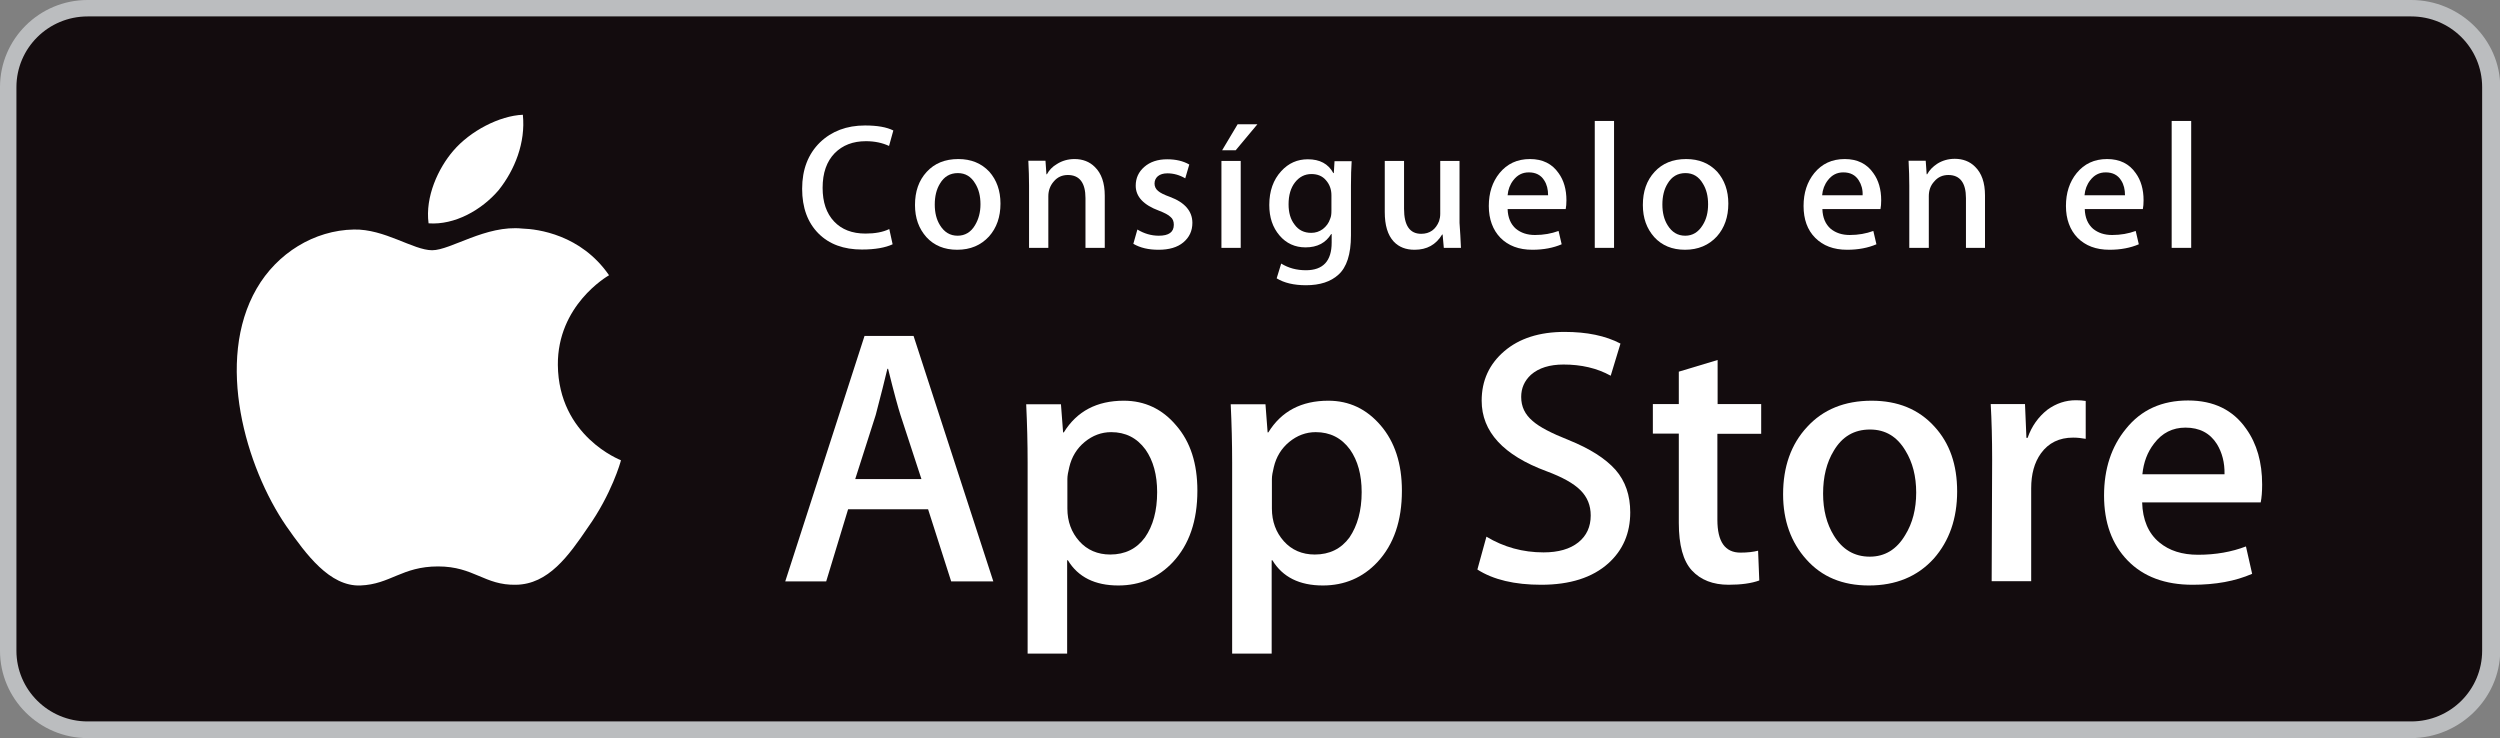
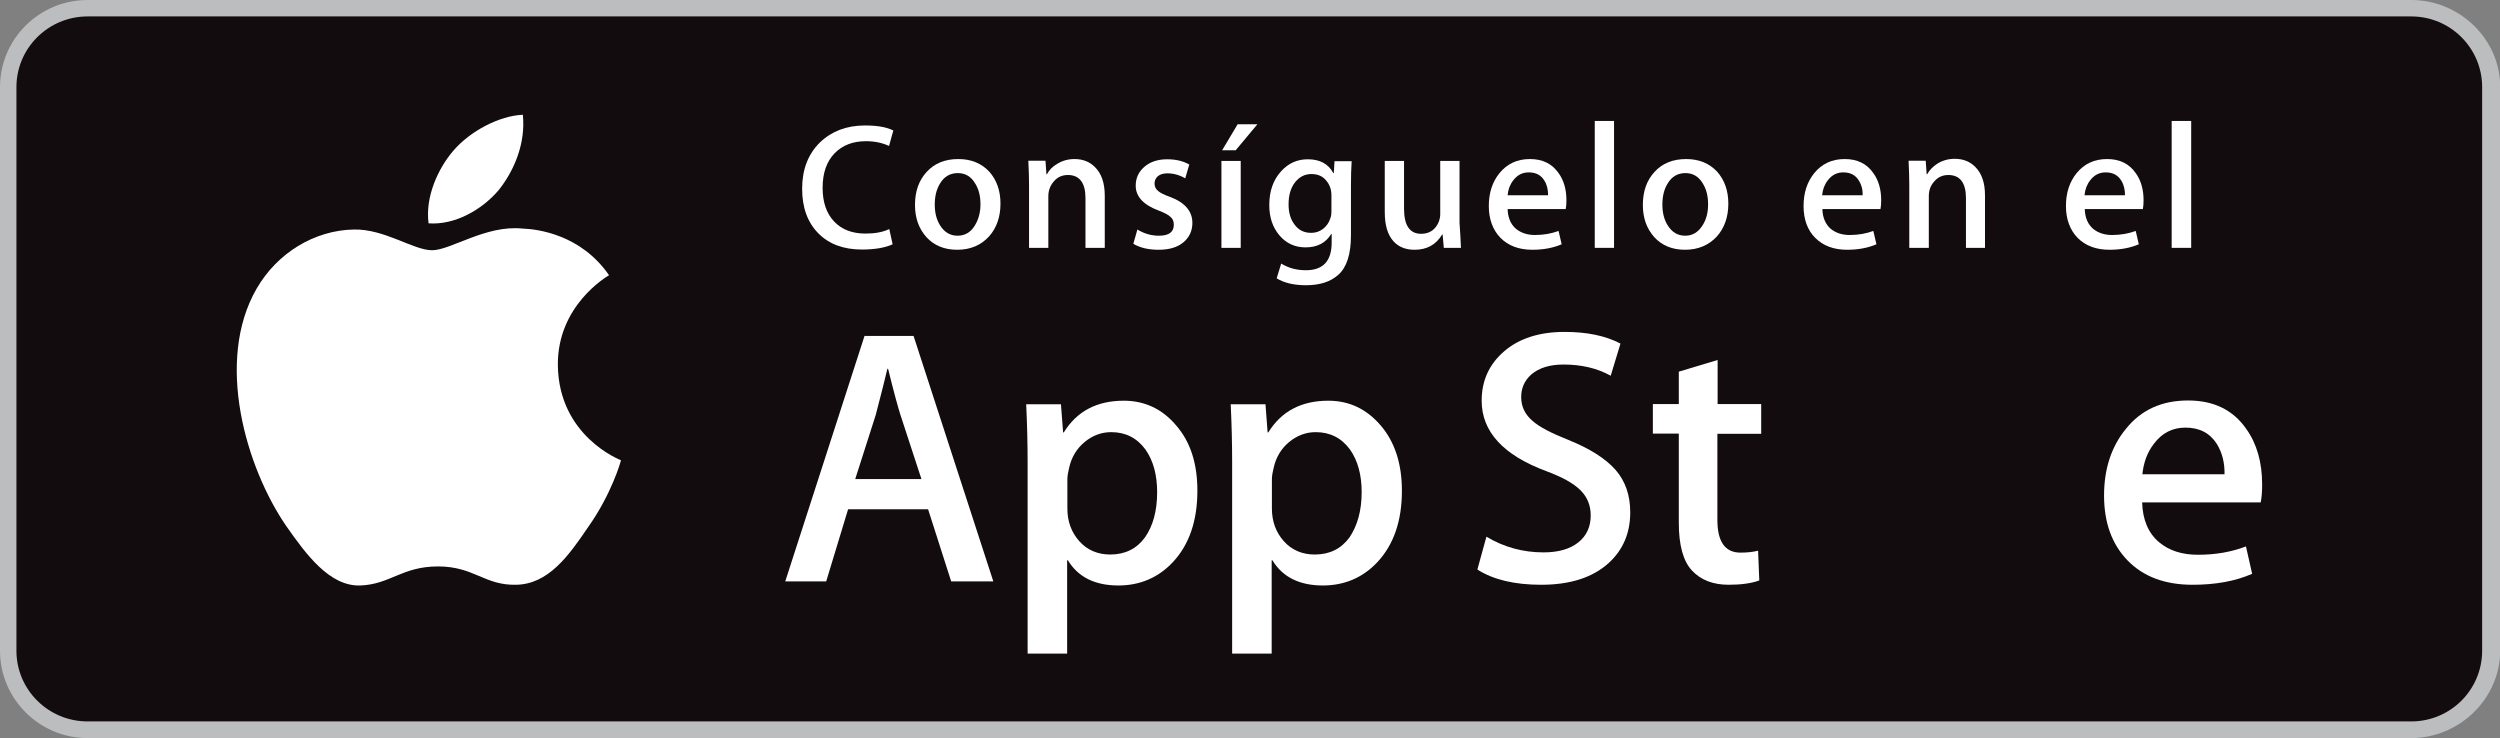
<svg xmlns="http://www.w3.org/2000/svg" version="1.1" id="Layer_1" x="0px" y="0px" viewBox="0 0 105 31" style="enable-background:new 0 0 105 31;" xml:space="preserve">
  <rect x="0" y="0" width="105" height="31" fill="#808080" stroke="none" />
  <style type="text/css">
	.st0{fill:#BBBDBF;}
	.st1{fill:#130C0E;}
	.st2{fill:#FFFFFF;}
</style>
  <g>
    <path class="st0" d="M101.26,31H3.68C1.65,31,0,29.35,0,27.33V3.66C0,1.64,1.65,0,3.68,0h97.59c2.03,0,3.74,1.64,3.74,3.66v23.67   C105,29.35,103.29,31,101.26,31L101.26,31z" />
    <path class="st1" d="M104.25,27.33c0,1.64-1.33,2.97-2.98,2.97H3.68c-1.65,0-2.99-1.33-2.99-2.97V3.66c0-1.64,1.34-2.97,2.99-2.97   h97.59c1.65,0,2.98,1.33,2.98,2.97L104.25,27.33L104.25,27.33z" />
    <g>
      <g>
        <path class="st2" d="M23.43,15.33c-0.02-2.5,2.05-3.71,2.15-3.77c-1.18-1.71-3-1.94-3.64-1.96c-1.53-0.16-3.01,0.91-3.79,0.91     c-0.79,0-2-0.9-3.29-0.87c-1.66,0.03-3.22,0.99-4.08,2.48c-1.76,3.04-0.45,7.51,1.24,9.97c0.84,1.2,1.83,2.55,3.12,2.5     c1.26-0.05,1.74-0.8,3.26-0.8c1.51,0,1.95,0.8,3.27,0.77c1.36-0.02,2.21-1.21,3.03-2.42c0.98-1.38,1.37-2.74,1.38-2.81     C26.06,19.32,23.46,18.33,23.43,15.33z" />
        <path class="st2" d="M20.94,7.99c0.68-0.85,1.14-2,1.02-3.17c-0.98,0.04-2.21,0.68-2.92,1.51c-0.63,0.73-1.19,1.93-1.04,3.05     C19.1,9.46,20.23,8.82,20.94,7.99z" />
      </g>
    </g>
    <g>
      <path class="st2" d="M41.72,24.42h-1.77l-0.97-3.03h-3.36l-0.92,3.03h-1.72l3.33-10.31h2.06L41.72,24.42z M38.7,20.12l-0.88-2.69    c-0.09-0.28-0.27-0.92-0.52-1.94h-0.03c-0.1,0.44-0.27,1.09-0.49,1.94l-0.86,2.69H38.7z" />
      <path class="st2" d="M50.29,20.61c0,1.26-0.34,2.26-1.03,3c-0.61,0.65-1.38,0.98-2.29,0.98c-0.98,0-1.69-0.35-2.12-1.06h-0.03    v3.92h-1.66v-8.02c0-0.8-0.02-1.61-0.06-2.45h1.46l0.09,1.18h0.03c0.55-0.89,1.39-1.33,2.52-1.33c0.88,0,1.62,0.35,2.2,1.04    C50,18.56,50.29,19.47,50.29,20.61z M48.6,20.67c0-0.72-0.16-1.32-0.49-1.79c-0.36-0.49-0.84-0.73-1.44-0.73    c-0.41,0-0.78,0.14-1.11,0.41c-0.33,0.27-0.55,0.63-0.65,1.06c-0.05,0.2-0.08,0.37-0.08,0.5v1.24c0,0.54,0.17,1,0.5,1.37    c0.33,0.37,0.77,0.56,1.3,0.56c0.62,0,1.11-0.24,1.46-0.72C48.43,22.08,48.6,21.45,48.6,20.67z" />
      <path class="st2" d="M58.88,20.61c0,1.26-0.34,2.26-1.03,3c-0.61,0.65-1.38,0.98-2.29,0.98c-0.98,0-1.69-0.35-2.12-1.06h-0.03    v3.92h-1.66v-8.02c0-0.8-0.02-1.61-0.06-2.45h1.46l0.09,1.18h0.03c0.55-0.89,1.39-1.33,2.52-1.33c0.88,0,1.61,0.35,2.2,1.04    C58.58,18.56,58.88,19.47,58.88,20.61z M57.19,20.67c0-0.72-0.16-1.32-0.49-1.79c-0.36-0.49-0.84-0.73-1.44-0.73    c-0.41,0-0.78,0.14-1.11,0.41c-0.33,0.27-0.55,0.63-0.65,1.06c-0.05,0.2-0.08,0.37-0.08,0.5v1.24c0,0.54,0.17,1,0.5,1.37    c0.33,0.37,0.77,0.56,1.3,0.56c0.62,0,1.11-0.24,1.46-0.72C57.01,22.08,57.19,21.45,57.19,20.67z" />
      <path class="st2" d="M68.47,21.52c0,0.88-0.31,1.59-0.92,2.14c-0.67,0.6-1.61,0.9-2.82,0.9c-1.11,0-2.01-0.21-2.68-0.64l0.38-1.38    c0.73,0.44,1.53,0.66,2.4,0.66c0.62,0,1.11-0.14,1.46-0.42c0.35-0.28,0.52-0.66,0.52-1.13c0-0.42-0.14-0.77-0.43-1.06    c-0.29-0.29-0.76-0.55-1.43-0.8c-1.81-0.67-2.72-1.66-2.72-2.96c0-0.85,0.32-1.54,0.95-2.08c0.63-0.54,1.48-0.81,2.53-0.81    c0.94,0,1.72,0.16,2.35,0.49l-0.41,1.35c-0.58-0.32-1.24-0.47-1.98-0.47c-0.58,0-1.04,0.14-1.37,0.43    c-0.28,0.26-0.41,0.57-0.41,0.93c0,0.41,0.16,0.74,0.48,1.01c0.28,0.25,0.78,0.51,1.51,0.8c0.89,0.36,1.54,0.77,1.97,1.25    C68.27,20.21,68.47,20.81,68.47,21.52z" />
      <path class="st2" d="M73.96,18.22h-1.83v3.61c0,0.92,0.32,1.38,0.97,1.38c0.3,0,0.54-0.03,0.74-0.08l0.05,1.25    c-0.33,0.12-0.76,0.18-1.29,0.18c-0.65,0-1.17-0.2-1.54-0.6c-0.37-0.4-0.55-1.07-0.55-2v-3.75h-1.09v-1.24h1.09v-1.36l1.63-0.49    v1.85h1.83V18.22z" />
-       <path class="st2" d="M82.2,20.64c0,1.14-0.33,2.08-0.98,2.82c-0.69,0.76-1.6,1.13-2.73,1.13c-1.1,0-1.97-0.36-2.62-1.09    c-0.65-0.72-0.98-1.64-0.98-2.74c0-1.15,0.33-2.1,1.01-2.83c0.67-0.73,1.57-1.1,2.71-1.1c1.1,0,1.98,0.36,2.64,1.09    C81.89,18.62,82.2,19.52,82.2,20.64z M80.48,20.69c0-0.69-0.15-1.27-0.45-1.76c-0.35-0.59-0.84-0.89-1.49-0.89    c-0.67,0-1.17,0.3-1.52,0.89c-0.3,0.49-0.45,1.09-0.45,1.8c0,0.69,0.15,1.27,0.45,1.76c0.36,0.59,0.86,0.89,1.51,0.89    c0.63,0,1.13-0.3,1.49-0.91C80.33,21.97,80.48,21.37,80.48,20.69z" />
-       <path class="st2" d="M87.59,18.43c-0.16-0.03-0.34-0.05-0.52-0.05c-0.58,0-1.03,0.22-1.35,0.66c-0.28,0.39-0.41,0.88-0.41,1.47    v3.9h-1.66l0.02-5.1c0-0.86-0.02-1.64-0.06-2.34h1.44l0.06,1.42h0.05c0.17-0.49,0.45-0.88,0.83-1.18c0.37-0.27,0.77-0.4,1.2-0.4    c0.15,0,0.29,0.01,0.41,0.03V18.43z" />
      <path class="st2" d="M95.01,20.35c0,0.3-0.02,0.55-0.06,0.75h-4.98c0.02,0.73,0.26,1.3,0.72,1.68c0.42,0.35,0.96,0.52,1.63,0.52    c0.74,0,1.41-0.12,2.01-0.35l0.26,1.15c-0.71,0.31-1.54,0.46-2.5,0.46c-1.16,0-2.07-0.34-2.73-1.02    c-0.66-0.68-0.99-1.59-0.99-2.73c0-1.12,0.31-2.06,0.92-2.8c0.64-0.8,1.51-1.19,2.61-1.19c1.08,0,1.89,0.4,2.44,1.19    C94.79,18.64,95.01,19.42,95.01,20.35z M93.43,19.92c0.01-0.49-0.1-0.91-0.32-1.27c-0.29-0.46-0.73-0.69-1.32-0.69    c-0.54,0-0.98,0.22-1.32,0.67c-0.28,0.36-0.44,0.79-0.49,1.29H93.43z" />
    </g>
    <g>
      <g>
        <path class="st2" d="M37.52,5.48l-0.18,0.65c-0.28-0.13-0.6-0.2-0.97-0.2c-0.55,0-0.98,0.17-1.31,0.5     c-0.34,0.35-0.51,0.83-0.51,1.46c0,0.6,0.16,1.07,0.48,1.41c0.32,0.34,0.76,0.51,1.32,0.51c0.4,0,0.73-0.06,1-0.19l0.14,0.64     c-0.3,0.14-0.73,0.22-1.29,0.22c-0.76,0-1.37-0.22-1.82-0.67c-0.46-0.46-0.69-1.09-0.69-1.88c0-0.81,0.25-1.46,0.75-1.95     c0.49-0.47,1.12-0.71,1.89-0.71C36.85,5.27,37.24,5.34,37.52,5.48z" />
        <path class="st2" d="M42.02,8.55c0,0.56-0.16,1.02-0.48,1.38c-0.34,0.37-0.78,0.56-1.34,0.56c-0.54,0-0.97-0.18-1.29-0.53     c-0.32-0.36-0.48-0.8-0.48-1.35c0-0.57,0.16-1.03,0.49-1.39c0.33-0.36,0.77-0.54,1.33-0.54c0.54,0,0.97,0.18,1.3,0.53     C41.86,7.56,42.02,8.01,42.02,8.55z M41.18,8.58c0-0.34-0.07-0.63-0.22-0.87c-0.17-0.29-0.41-0.44-0.73-0.44     c-0.33,0-0.58,0.15-0.75,0.44c-0.15,0.24-0.22,0.54-0.22,0.88c0,0.34,0.07,0.63,0.22,0.87c0.18,0.29,0.42,0.44,0.74,0.44     c0.31,0,0.56-0.15,0.73-0.44C41.1,9.21,41.18,8.92,41.18,8.58z" />
        <path class="st2" d="M46.4,10.41h-0.81V8.32c0-0.64-0.25-0.97-0.74-0.97c-0.24,0-0.44,0.09-0.59,0.27     C44.11,7.79,44.03,8,44.03,8.24v2.17h-0.81V7.8c0-0.32-0.01-0.67-0.03-1.05h0.72l0.04,0.57h0.02C44.06,7.15,44.2,7,44.39,6.89     c0.22-0.14,0.47-0.21,0.74-0.21c0.34,0,0.63,0.11,0.85,0.33c0.28,0.27,0.42,0.67,0.42,1.21V10.41z" />
        <path class="st2" d="M50.08,9.36c0,0.34-0.13,0.61-0.38,0.82c-0.25,0.21-0.6,0.31-1.04,0.31c-0.42,0-0.77-0.08-1.06-0.25     l0.17-0.6c0.28,0.17,0.58,0.26,0.9,0.26c0.42,0,0.63-0.15,0.63-0.46c0-0.14-0.04-0.25-0.14-0.33c-0.09-0.09-0.25-0.17-0.48-0.26     c-0.65-0.24-0.98-0.59-0.98-1.05c0-0.32,0.12-0.58,0.36-0.79c0.24-0.21,0.56-0.32,0.96-0.32c0.36,0,0.67,0.07,0.93,0.22     l-0.17,0.58c-0.24-0.14-0.49-0.21-0.75-0.21c-0.17,0-0.3,0.04-0.4,0.12c-0.09,0.08-0.14,0.18-0.14,0.31     c0,0.12,0.05,0.23,0.15,0.31c0.09,0.08,0.25,0.16,0.5,0.25C49.76,8.5,50.08,8.87,50.08,9.36z" />
        <path class="st2" d="M52.11,10.41h-0.81V6.76h0.81V10.41z M52.81,5.22L51.9,6.31h-0.57l0.65-1.09H52.81z" />
        <path class="st2" d="M56.77,6.76c-0.02,0.3-0.03,0.64-0.03,1.04v2.09c0,0.79-0.18,1.34-0.53,1.65c-0.32,0.29-0.77,0.44-1.36,0.44     c-0.51,0-0.92-0.1-1.23-0.29l0.19-0.62c0.31,0.19,0.65,0.28,1.04,0.28c0.72,0,1.08-0.39,1.08-1.16V9.83h-0.02     c-0.23,0.37-0.58,0.56-1.08,0.56c-0.44,0-0.81-0.17-1.09-0.5c-0.29-0.34-0.43-0.76-0.43-1.28c0-0.59,0.17-1.06,0.5-1.42     c0.31-0.34,0.68-0.5,1.12-0.5c0.5,0,0.86,0.19,1.07,0.58h0.02l0.03-0.5H56.77z M55.92,8.85V8.2c0-0.25-0.08-0.46-0.23-0.63     c-0.15-0.18-0.36-0.26-0.61-0.26c-0.28,0-0.51,0.12-0.69,0.35c-0.18,0.23-0.27,0.54-0.27,0.92c0,0.35,0.08,0.63,0.25,0.85     c0.17,0.24,0.41,0.35,0.7,0.35c0.18,0,0.34-0.05,0.49-0.16c0.14-0.11,0.25-0.25,0.31-0.44C55.91,9.09,55.92,8.98,55.92,8.85z" />
        <path class="st2" d="M61.36,10.41h-0.72l-0.05-0.56h-0.02c-0.26,0.43-0.64,0.64-1.16,0.64c-0.36,0-0.65-0.11-0.87-0.34     c-0.26-0.28-0.38-0.69-0.38-1.25V6.76h0.81v2.01c0,0.7,0.24,1.05,0.72,1.05c0.36,0,0.61-0.18,0.75-0.53     c0.03-0.09,0.05-0.19,0.05-0.31V6.76h0.81v2.6C61.33,9.7,61.34,10.05,61.36,10.41z" />
        <path class="st2" d="M65.79,8.41c0,0.15-0.01,0.27-0.03,0.37h-2.44c0.01,0.36,0.13,0.64,0.35,0.83c0.21,0.17,0.47,0.26,0.8,0.26     c0.36,0,0.69-0.06,0.99-0.17l0.13,0.56c-0.35,0.15-0.76,0.23-1.23,0.23c-0.57,0-1.01-0.17-1.34-0.5     c-0.32-0.33-0.49-0.78-0.49-1.34c0-0.55,0.15-1.01,0.45-1.38c0.32-0.39,0.74-0.59,1.28-0.59c0.53,0,0.93,0.2,1.2,0.59     C65.68,7.57,65.79,7.96,65.79,8.41z M65.02,8.2c0-0.24-0.05-0.45-0.16-0.62c-0.14-0.23-0.36-0.34-0.65-0.34     c-0.27,0-0.48,0.11-0.65,0.33c-0.14,0.18-0.22,0.39-0.24,0.63H65.02z" />
        <path class="st2" d="M67.79,10.41h-0.81V5.08h0.81V10.41z" />
        <path class="st2" d="M72.59,8.55c0,0.56-0.16,1.02-0.48,1.38c-0.34,0.37-0.79,0.56-1.34,0.56c-0.54,0-0.97-0.18-1.29-0.53     C69.16,9.6,69,9.16,69,8.61c0-0.57,0.16-1.03,0.49-1.39c0.33-0.36,0.77-0.54,1.33-0.54c0.54,0,0.97,0.18,1.3,0.53     C72.43,7.56,72.59,8.01,72.59,8.55z M71.74,8.58c0-0.34-0.07-0.63-0.22-0.87c-0.17-0.29-0.41-0.44-0.73-0.44     c-0.33,0-0.58,0.15-0.75,0.44c-0.15,0.24-0.22,0.54-0.22,0.88c0,0.34,0.07,0.63,0.22,0.87c0.18,0.29,0.42,0.44,0.74,0.44     c0.31,0,0.55-0.15,0.73-0.44C71.67,9.21,71.74,8.92,71.74,8.58z" />
        <path class="st2" d="M79.01,8.41c0,0.15-0.01,0.27-0.03,0.37h-2.44c0.01,0.36,0.13,0.64,0.35,0.83c0.21,0.17,0.47,0.26,0.8,0.26     c0.36,0,0.69-0.06,0.99-0.17l0.13,0.56c-0.35,0.15-0.76,0.23-1.23,0.23c-0.57,0-1.01-0.17-1.34-0.5     c-0.33-0.33-0.49-0.78-0.49-1.34c0-0.55,0.15-1.01,0.45-1.38c0.32-0.39,0.74-0.59,1.28-0.59c0.53,0,0.93,0.2,1.2,0.59     C78.9,7.57,79.01,7.96,79.01,8.41z M78.23,8.2c0.01-0.24-0.05-0.45-0.16-0.62c-0.14-0.23-0.36-0.34-0.65-0.34     c-0.27,0-0.48,0.11-0.65,0.33c-0.14,0.18-0.22,0.39-0.24,0.63H78.23z" />
        <path class="st2" d="M83.38,10.41h-0.81V8.32c0-0.64-0.25-0.97-0.74-0.97c-0.24,0-0.44,0.09-0.59,0.27     C81.08,7.79,81.01,8,81.01,8.24v2.17h-0.82V7.8c0-0.32-0.01-0.67-0.03-1.05h0.72l0.04,0.57h0.02c0.1-0.18,0.24-0.32,0.42-0.44     c0.22-0.14,0.47-0.21,0.74-0.21c0.34,0,0.63,0.11,0.85,0.33c0.28,0.27,0.42,0.67,0.42,1.21V10.41z" />
        <path class="st2" d="M90.03,8.41c0,0.15-0.01,0.27-0.03,0.37h-2.44c0.01,0.36,0.13,0.64,0.35,0.83c0.21,0.17,0.47,0.26,0.8,0.26     c0.36,0,0.69-0.06,0.99-0.17l0.13,0.56c-0.35,0.15-0.76,0.23-1.23,0.23c-0.57,0-1.01-0.17-1.34-0.5     c-0.32-0.33-0.49-0.78-0.49-1.34c0-0.55,0.15-1.01,0.45-1.38c0.32-0.39,0.74-0.59,1.28-0.59c0.53,0,0.93,0.2,1.2,0.59     C89.92,7.57,90.03,7.96,90.03,8.41z M89.25,8.2c0-0.24-0.05-0.45-0.16-0.62c-0.14-0.23-0.36-0.34-0.65-0.34     c-0.27,0-0.48,0.11-0.65,0.33c-0.14,0.18-0.22,0.39-0.24,0.63H89.25z" />
        <path class="st2" d="M92.03,10.41h-0.82V5.08h0.82V10.41z" />
      </g>
    </g>
  </g>
</svg>